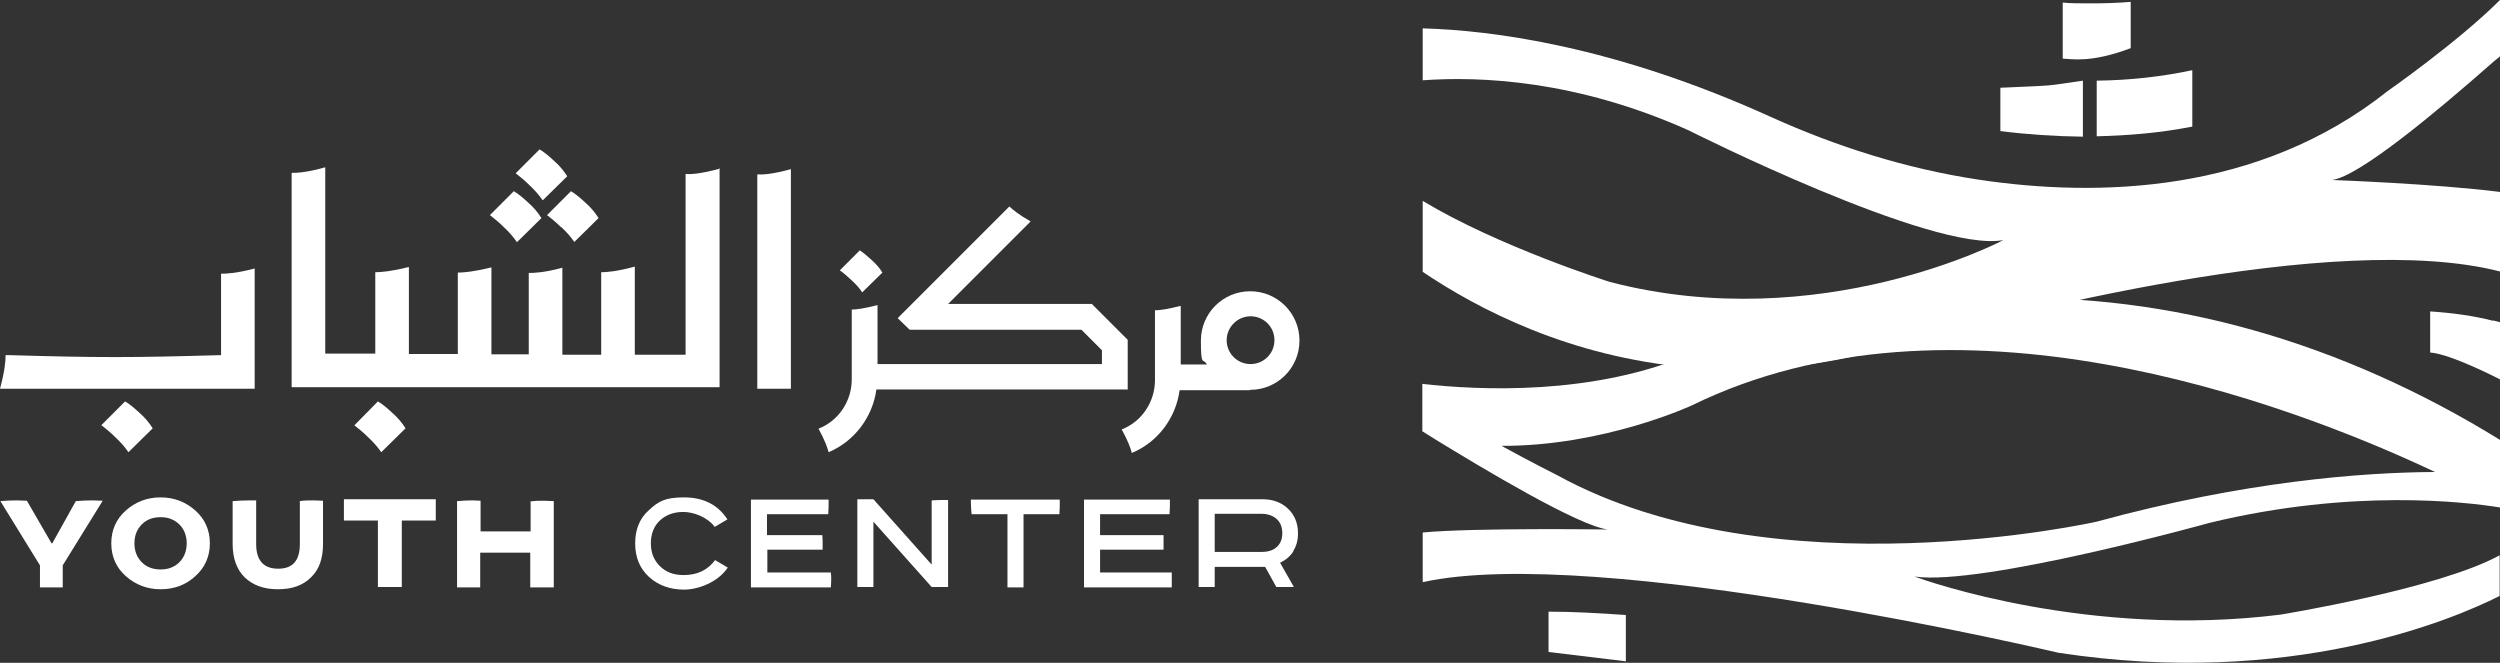
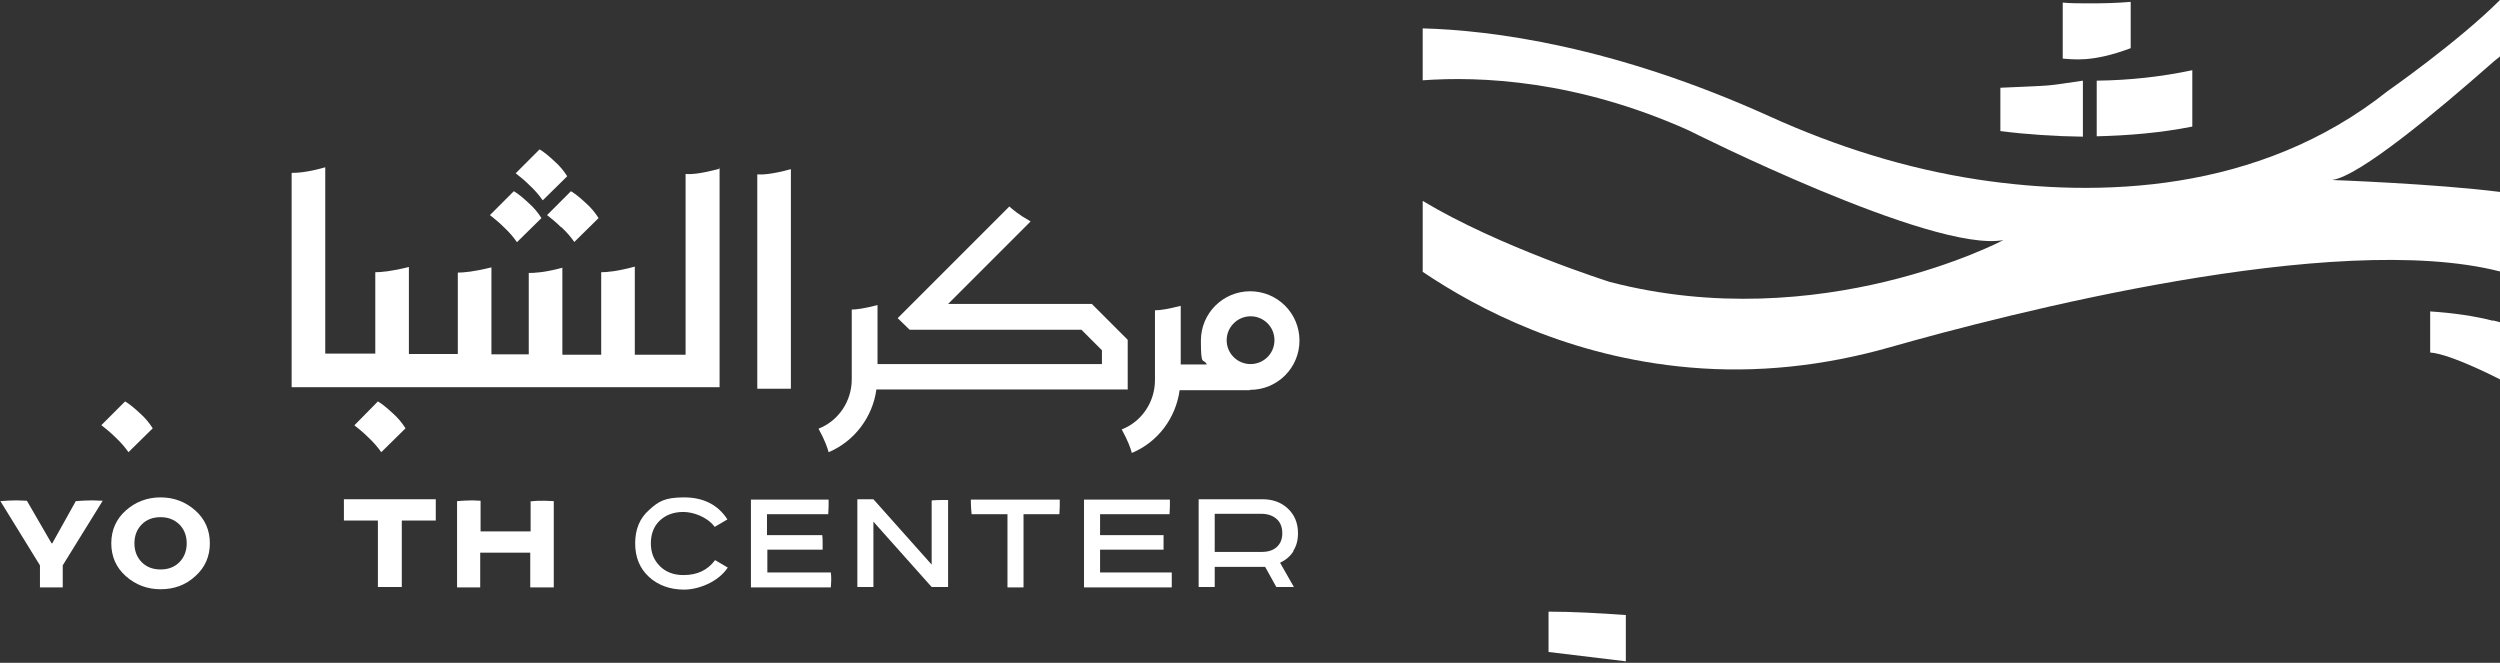
<svg xmlns="http://www.w3.org/2000/svg" id="Layer_2" version="1.1" viewBox="0 0 669.5 177.5">
  <rect x="0" y="0" width="669.5" height="177.5" fill="#333333" stroke="none" />
  <defs>
    <style>
      .st0 {
        fill: #fff;
      }
    </style>
  </defs>
-   <path class="st0" d="M534.7,79.8c-46.9,1.5-81.2,14.7-81.2,14.7-26.6,11.6-57.7,10-72.6,8.3v12.7c.9.6,2,1.2,3.2,2,12.7,7.8,38.7,23.4,46.5,24.3,0,0-35.7-.5-49.6.8v13.3c46.8-10.3,170.2,18.9,170.2,18.9,62,9.5,105.3-8.7,118.2-15.2v-10.9c-16.3,9-58.7,15.9-58.7,15.9-51.1,6.4-94.8-9-98-10.2,18,2.6,79.1-14.4,79.1-14.4,38-9.2,68.5-5.6,77.7-4.1v-18.1c-42.3-26.1-88.3-39.4-134.7-37.9h0ZM561.5,139.7s-86.3,19.5-144.4-12.4c0,0-7-3.5-15-7.9,27.4.1,50.9-10.8,50.9-10.8,69.6-34.1,158.5-1.4,199.1,17.8-19.5.1-51.1,2.5-90.6,13.3Z" />
  <path class="st0" d="M435.4,164.7c-7.2-.5-14.2-.9-20.7-.9v10.8l20.7,2.5v-12.5h0Z" />
  <path class="st0" d="M557.8,21.6c-11,1.6-6.8,1.2-22.1,1.9v11.6c7,.9,14.4,1.4,22.1,1.5,0,0,0-15,0-15Z" />
  <path class="st0" d="M561.5,21.6v14.9c8.4-.2,17-.9,25.6-2.6v-15.1c-8,1.7-16.6,2.7-25.6,2.8h0Z" />
  <path class="st0" d="M570.6.5c-3.5.3-7,.4-10.6.4s-5.1,0-7.6-.2v15c2.5.1,7.6,1.2,18.2-2.8V.5h0Z" />
  <path class="st0" d="M669.5,15V0h0c-11.2,11.2-30.1,24.4-30.1,24.4-34.6,27.5-77.7,28.5-109.6,23.7-19.2-2.9-37.9-8.8-55.6-16.8-42.1-19.1-74.9-23.2-93.2-23.7v13.9c15.3-1.1,41.1-.1,71.2,13.4,0,0,65.3,32.9,84.3,29.4,0,0-48.9,25.9-105.4,11.2,0,0-29.7-9.4-50.1-21.7v19c15,10.1,39.4,22.8,71.4,25.6,18,1.6,36.1-.4,53.7-5.4,31.6-9,119.3-31.6,163.4-20.3v-21.3c-17.4-2.2-45-3.2-45-3.2,7.3-.9,28.4-18.6,42.6-31.1,0,0,1.1-1,2.4-2h0Z" />
  <path class="st0" d="M667.6,85.9c-5-1.3-10.7-2.1-16.8-2.5v11c5.6.4,18.7,7.2,18.7,7.2v-15.3l-1.9-.5h0Z" />
  <path class="st0" d="M192.6,45.2c-5.1,1.4-7.7,1.5-9,1.4v48.4h-13.6v-23.6c-4.8,1.3-7.5,1.5-9,1.5v22.1h-10.4v-23.3c-4.8,1.3-7.5,1.4-9,1.4v21.8h-10v-23.3c-4.8,1.2-7.5,1.4-9,1.4v21.8h-13.1v-23.3c-4.8,1.2-7.5,1.4-9,1.4v21.8h-13.4v-49.9c-4.9,1.4-7.6,1.5-9,1.5v57.4h114.6v-58.9h0Z" />
  <path class="st0" d="M211.8,45.3c-5.1,1.4-7.7,1.5-9,1.4v57.4h9s0-58.8,0-58.8Z" />
-   <path class="st0" d="M68.2,71.9c-4.9,1.3-7.6,1.4-9,1.4v21.8c-24,.7-32.9.7-57,0h-.7c0,1.5-.2,4.2-1.5,9h68.2v-32.2h0Z" />
  <path class="st0" d="M302,104.4v-13.4l-9.6-9.6h-38.5l22.1-22.1c-3.2-1.8-4.8-3.2-5.7-4l-26.1,26.1-3.8,3.8,3.2,3.1h46l5.5,5.5v3.7h-60.1v-15.8c-3.5.9-5.6,1.2-6.9,1.2v18.7c0,5.8-3.5,11.1-8.9,13.2,1.7,3.1,2.4,5.1,2.7,6.3,6.9-2.9,11.8-9.4,12.8-16.8h67.2,0Z" />
  <path class="st0" d="M334.8,104.4c7.3,0,13.2-5.9,13.2-13.2s-5.9-13.2-13.2-13.2-13.2,5.9-13.2,13.2.6,4.5,1.6,6.4h-7v-15.7c-3.5.9-5.6,1.2-6.9,1.2v18.7c0,5.8-3.5,11.1-8.9,13.2,1.7,3.1,2.4,5.1,2.7,6.3,7-2.9,11.8-9.4,12.8-16.8h18.8,0ZM328.5,91.1c0-3.5,2.9-6.4,6.4-6.4s6.4,2.8,6.4,6.4-2.9,6.4-6.4,6.4-6.4-2.8-6.4-6.4Z" />
-   <path class="st0" d="M230.2,67.1l-5.3,5.3c.9.6,1.9,1.5,3.1,2.6,1.2,1.1,2.2,2.2,2.9,3.3l5.4-5.3c-.7-1.2-1.7-2.3-2.9-3.4-1.2-1.1-2.3-2-3.2-2.6Z" />
  <path class="st0" d="M145.4,53.6l6.5-6.4c-.9-1.4-2-2.8-3.5-4.1-1.4-1.3-2.7-2.4-3.9-3.1l-6.4,6.4c1,.8,2.3,1.8,3.7,3.2,1.5,1.4,2.6,2.7,3.5,4h0Z" />
  <path class="st0" d="M138.5,64.8l6.5-6.4c-.9-1.4-2-2.8-3.5-4.1-1.4-1.3-2.7-2.4-3.9-3.1l-6.4,6.4c1,.8,2.3,1.8,3.7,3.2,1.5,1.4,2.6,2.7,3.5,4h0Z" />
  <path class="st0" d="M94.9,113.9c1,.8,2.3,1.8,3.7,3.2,1.5,1.4,2.6,2.7,3.5,4l6.5-6.4c-.9-1.4-2-2.8-3.5-4.1-1.4-1.3-2.7-2.4-3.9-3.1l-6.3,6.4h0Z" />
  <path class="st0" d="M27.2,113.9c1,.8,2.3,1.8,3.7,3.2,1.5,1.4,2.6,2.7,3.5,4l6.5-6.4c-.9-1.4-2-2.8-3.5-4.1-1.4-1.3-2.7-2.4-3.9-3.1l-6.4,6.4h0Z" />
  <path class="st0" d="M150.3,60.8c1.5,1.4,2.6,2.7,3.5,4l6.5-6.4c-.9-1.4-2-2.8-3.5-4.1-1.4-1.3-2.7-2.4-3.9-3.1l-6.4,6.4c1,.8,2.3,1.8,3.7,3.2h0Z" />
  <path class="st0" d="M20.3,134.2l-6.3,11.3h-.2l-6.6-11.4h0c-.9,0-1.8-.1-2.8-.1-1.4,0-2.9.1-4.3.2l10.6,17.2v5.9h6.1v-5.9l10.7-17.3c-.9,0-1.9-.1-2.8-.1-1.5,0-2.9.1-4.4.2h0Z" />
  <path class="st0" d="M52.3,136.7c-2.6-2.3-5.7-3.5-9.3-3.5s-6.7,1.2-9.3,3.5c-2.6,2.3-3.9,5.3-3.9,8.8s1.3,6.5,3.9,8.8c2.6,2.3,5.7,3.5,9.3,3.5s6.7-1.1,9.3-3.5c2.6-2.3,3.9-5.3,3.9-8.8s-1.3-6.5-3.9-8.8ZM48,150.6c-1.3,1.3-3,1.9-5,1.9s-3.7-.6-5-1.9c-1.3-1.3-2-3-2-5.1s.7-3.8,2-5.1c1.3-1.3,3-1.9,5-1.9s3.6.6,5,1.9c1.3,1.3,2,3,2,5.1s-.7,3.8-2,5.1Z" />
-   <path class="st0" d="M80.3,134.1v11.6c0,4.4-1.9,6.6-5.8,6.6s-5.9-2.2-5.9-6.6v-11.7c-.6,0-1.1,0-1.7,0-1.6,0-3.1.1-4.6.2v11.5c0,3.8,1.1,6.8,3.2,8.9,2.2,2.1,5.1,3.2,8.9,3.2s6.7-1,8.9-3.2c2.2-2.1,3.2-5.1,3.2-8.9v-11.6c-.9,0-1.7-.1-2.6-.1s-2.5,0-3.7.2h0Z" />
  <polygon class="st0" points="92.1 139.4 101.2 139.4 101.2 157.2 107.6 157.2 107.6 139.4 116.7 139.4 116.7 133.7 92.1 133.7 92.1 139.4" />
  <path class="st0" d="M142.1,134.1v8.2h-13.4v-8.2c-.7,0-1.4-.1-2.2-.1-1.4,0-2.7.1-4.1.2v23.1h6.2v-9.3h13.4v9.3h6.3v-23.1c-.8,0-1.7-.1-2.5-.1-1.3,0-2.6,0-3.8.2h0Z" />
  <path class="st0" d="M183,154c-2.6,0-4.7-.8-6.3-2.4-1.6-1.6-2.4-3.6-2.4-6.1s.8-4.6,2.4-6.1c1.6-1.5,3.7-2.3,6.3-2.3s6.4,1.3,8.4,4l3.4-2c-2.5-3.9-6.4-5.9-11.6-5.9s-6.9,1.1-9.4,3.4c-2.5,2.2-3.7,5.2-3.7,8.9s1.2,6.7,3.7,9c2.4,2.2,5.6,3.4,9.4,3.4s9.1-2,11.7-5.9l-3.4-2c-2,2.7-4.8,4-8.4,4h0Z" />
  <path class="st0" d="M205.5,153.3v-6.1h14.8c0-.6,0-1.1,0-1.7s0-1.4-.1-2.2h-14.8v-5.6h16.4c0-.7.1-1.4.1-2.1s0-1.2,0-1.8h-20.8v23.5h21.4c0-.6.1-1.2.1-1.9s0-1.4-.1-2.1h-17Z" />
  <path class="st0" d="M249.5,134.1v17.1l-15.6-17.5h-4.3v23.5h4.3v-17.5l15.6,17.5h4.4v-23.3c-.3,0-.7,0-1,0-1.1,0-2.2,0-3.3.1h0Z" />
  <path class="st0" d="M260,133.7c0,.3,0,.6,0,.9,0,1,.1,2.1.2,3.1h9.6v19.6h4.3v-19.6h9.6c0-.7.1-1.4.1-2.1s0-1.2,0-1.8h-23.8,0Z" />
  <path class="st0" d="M294.6,153.3v-6.1h17c0-.6,0-1.1,0-1.7s0-1.4,0-2.2h-17v-5.6h18.6c0-.7.1-1.4.1-2.1s0-1.2,0-1.8h-23v23.5h23.5c0-.6,0-1.2,0-1.9s0-1.4,0-2.1h-19.2,0Z" />
  <path class="st0" d="M346.3,147.6c.9-1.4,1.3-2.9,1.3-4.8,0-2.7-.9-4.9-2.7-6.6-1.8-1.7-4.1-2.5-6.8-2.5h-17.1v23.5h4.3v-5.4h13.5l3,5.4h4.7l-3.7-6.5c1.5-.7,2.7-1.7,3.6-3.1h0ZM341.9,146.5c-1,.9-2.3,1.3-4,1.3h-12.6v-10.2h12.6c1.6,0,3,.5,4,1.4,1,.9,1.5,2.2,1.5,3.8s-.5,2.8-1.5,3.7Z" />
</svg>